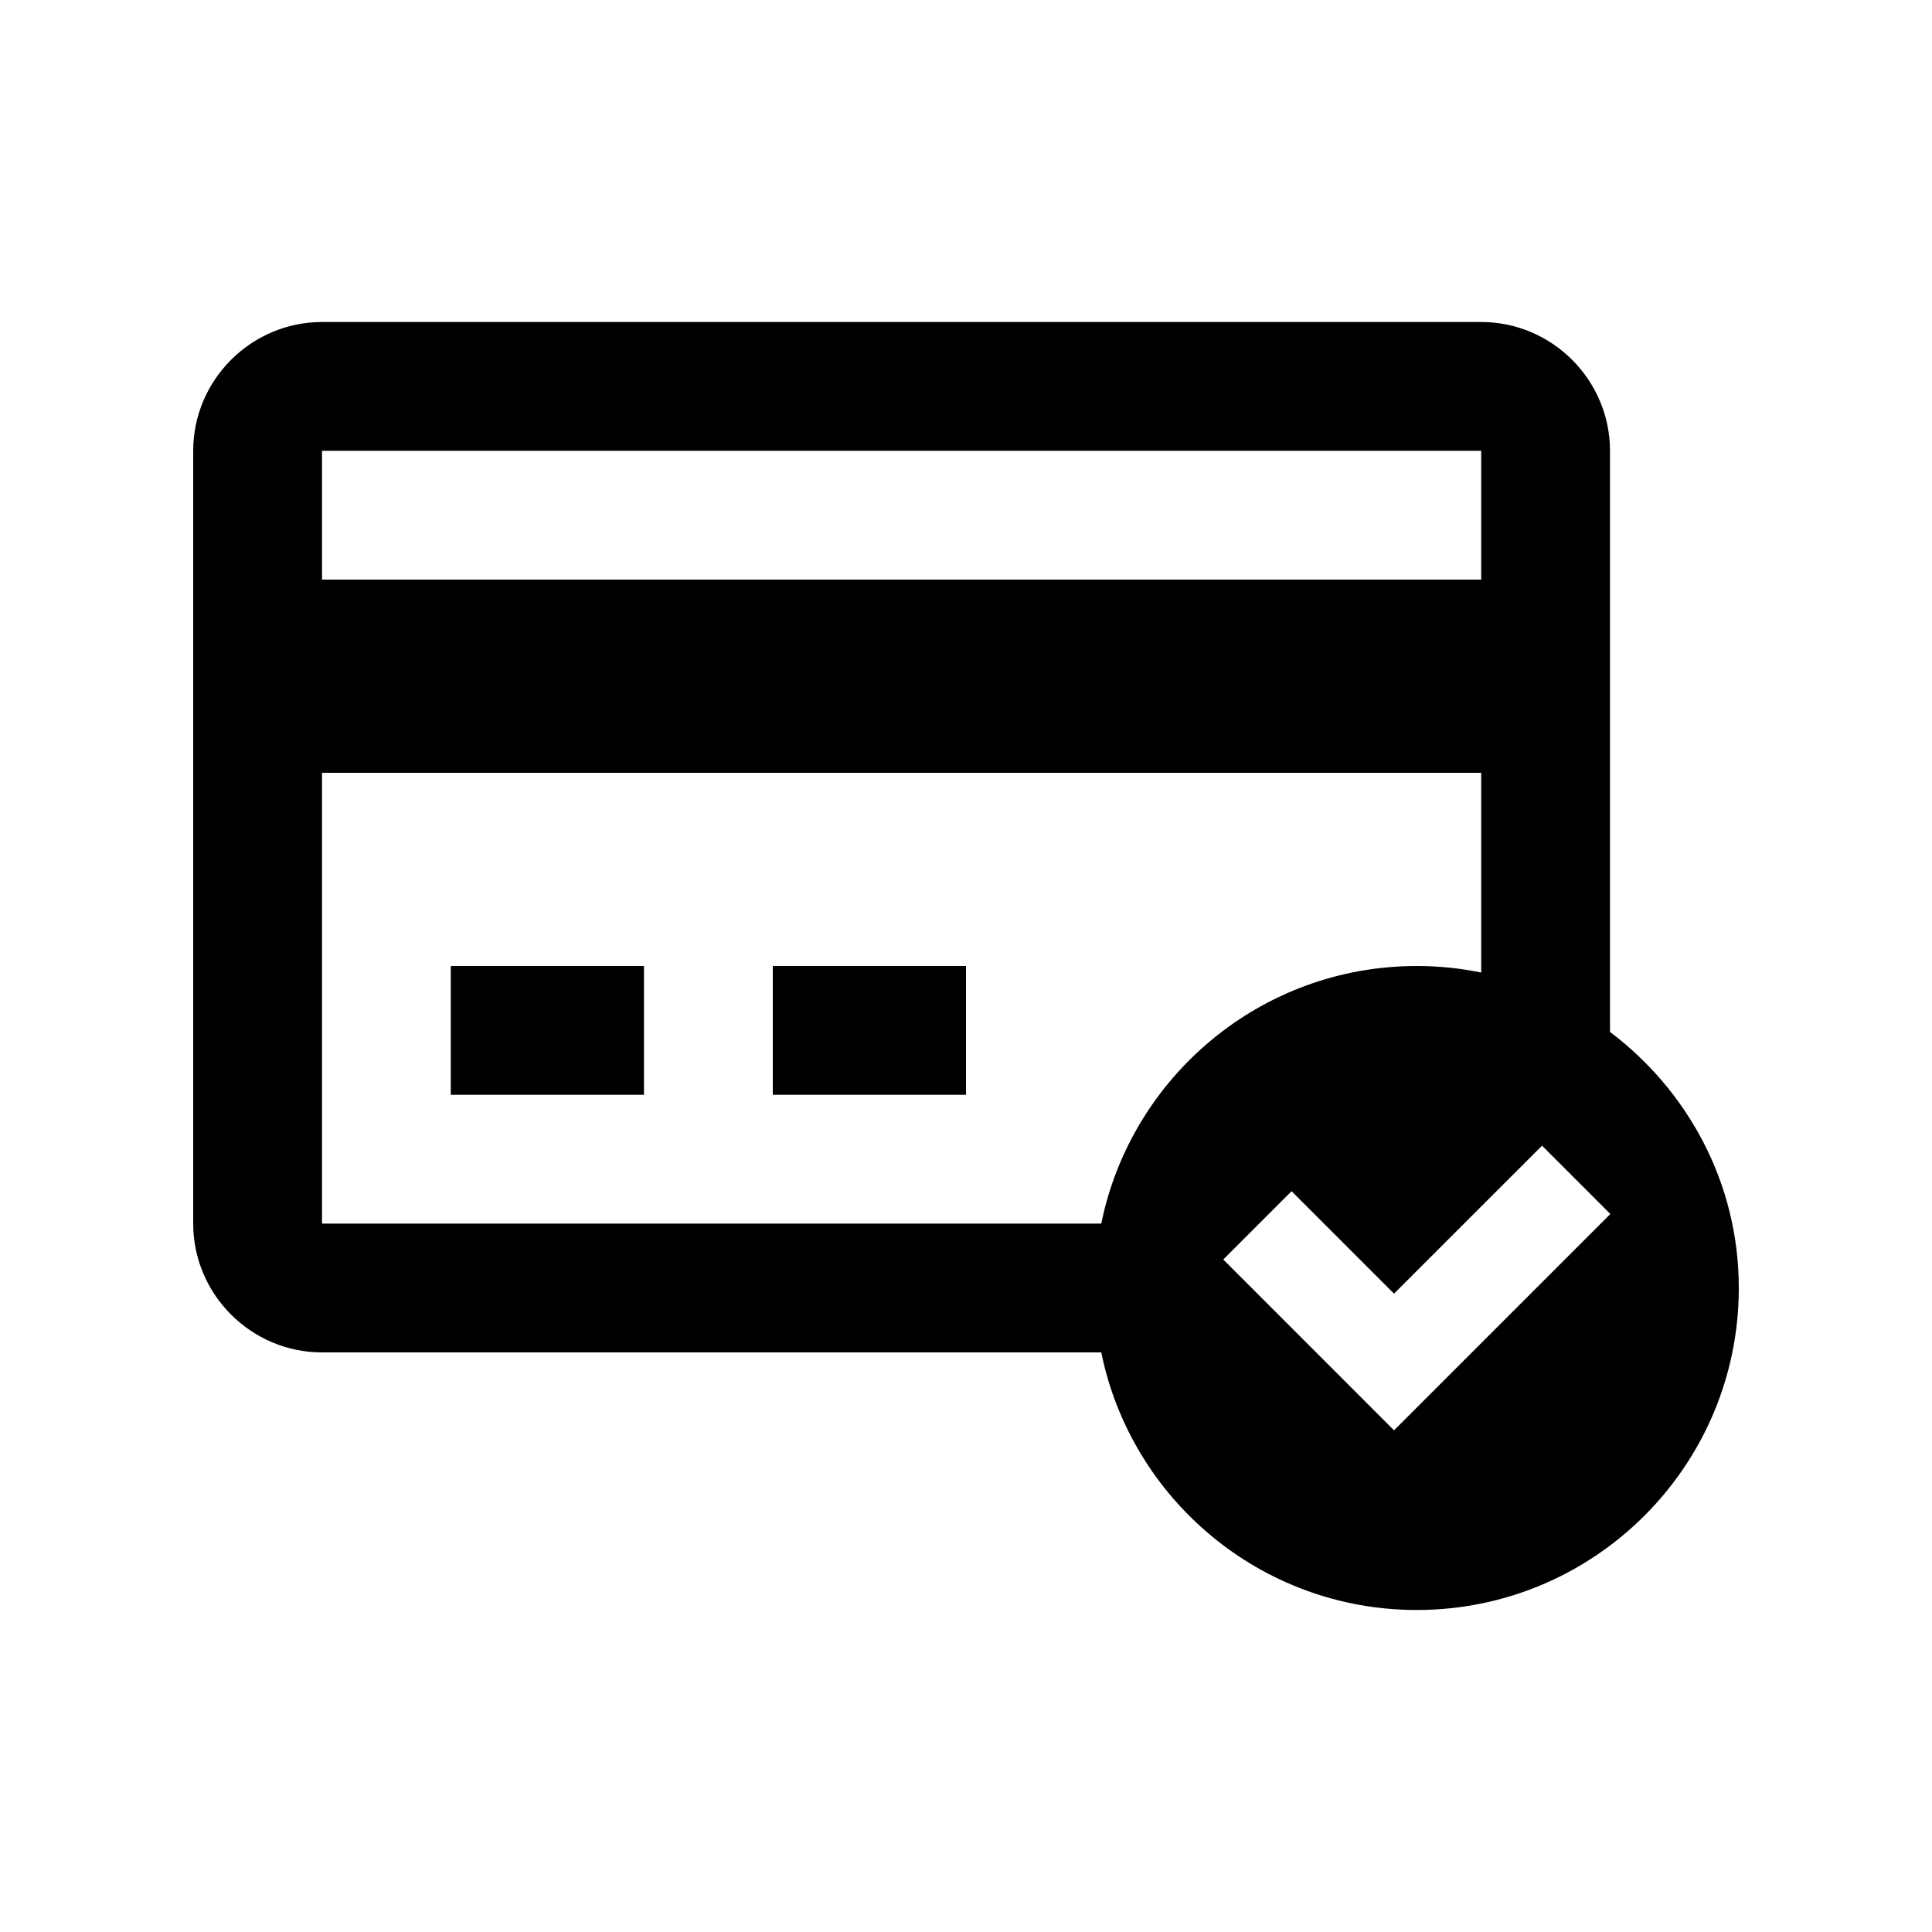
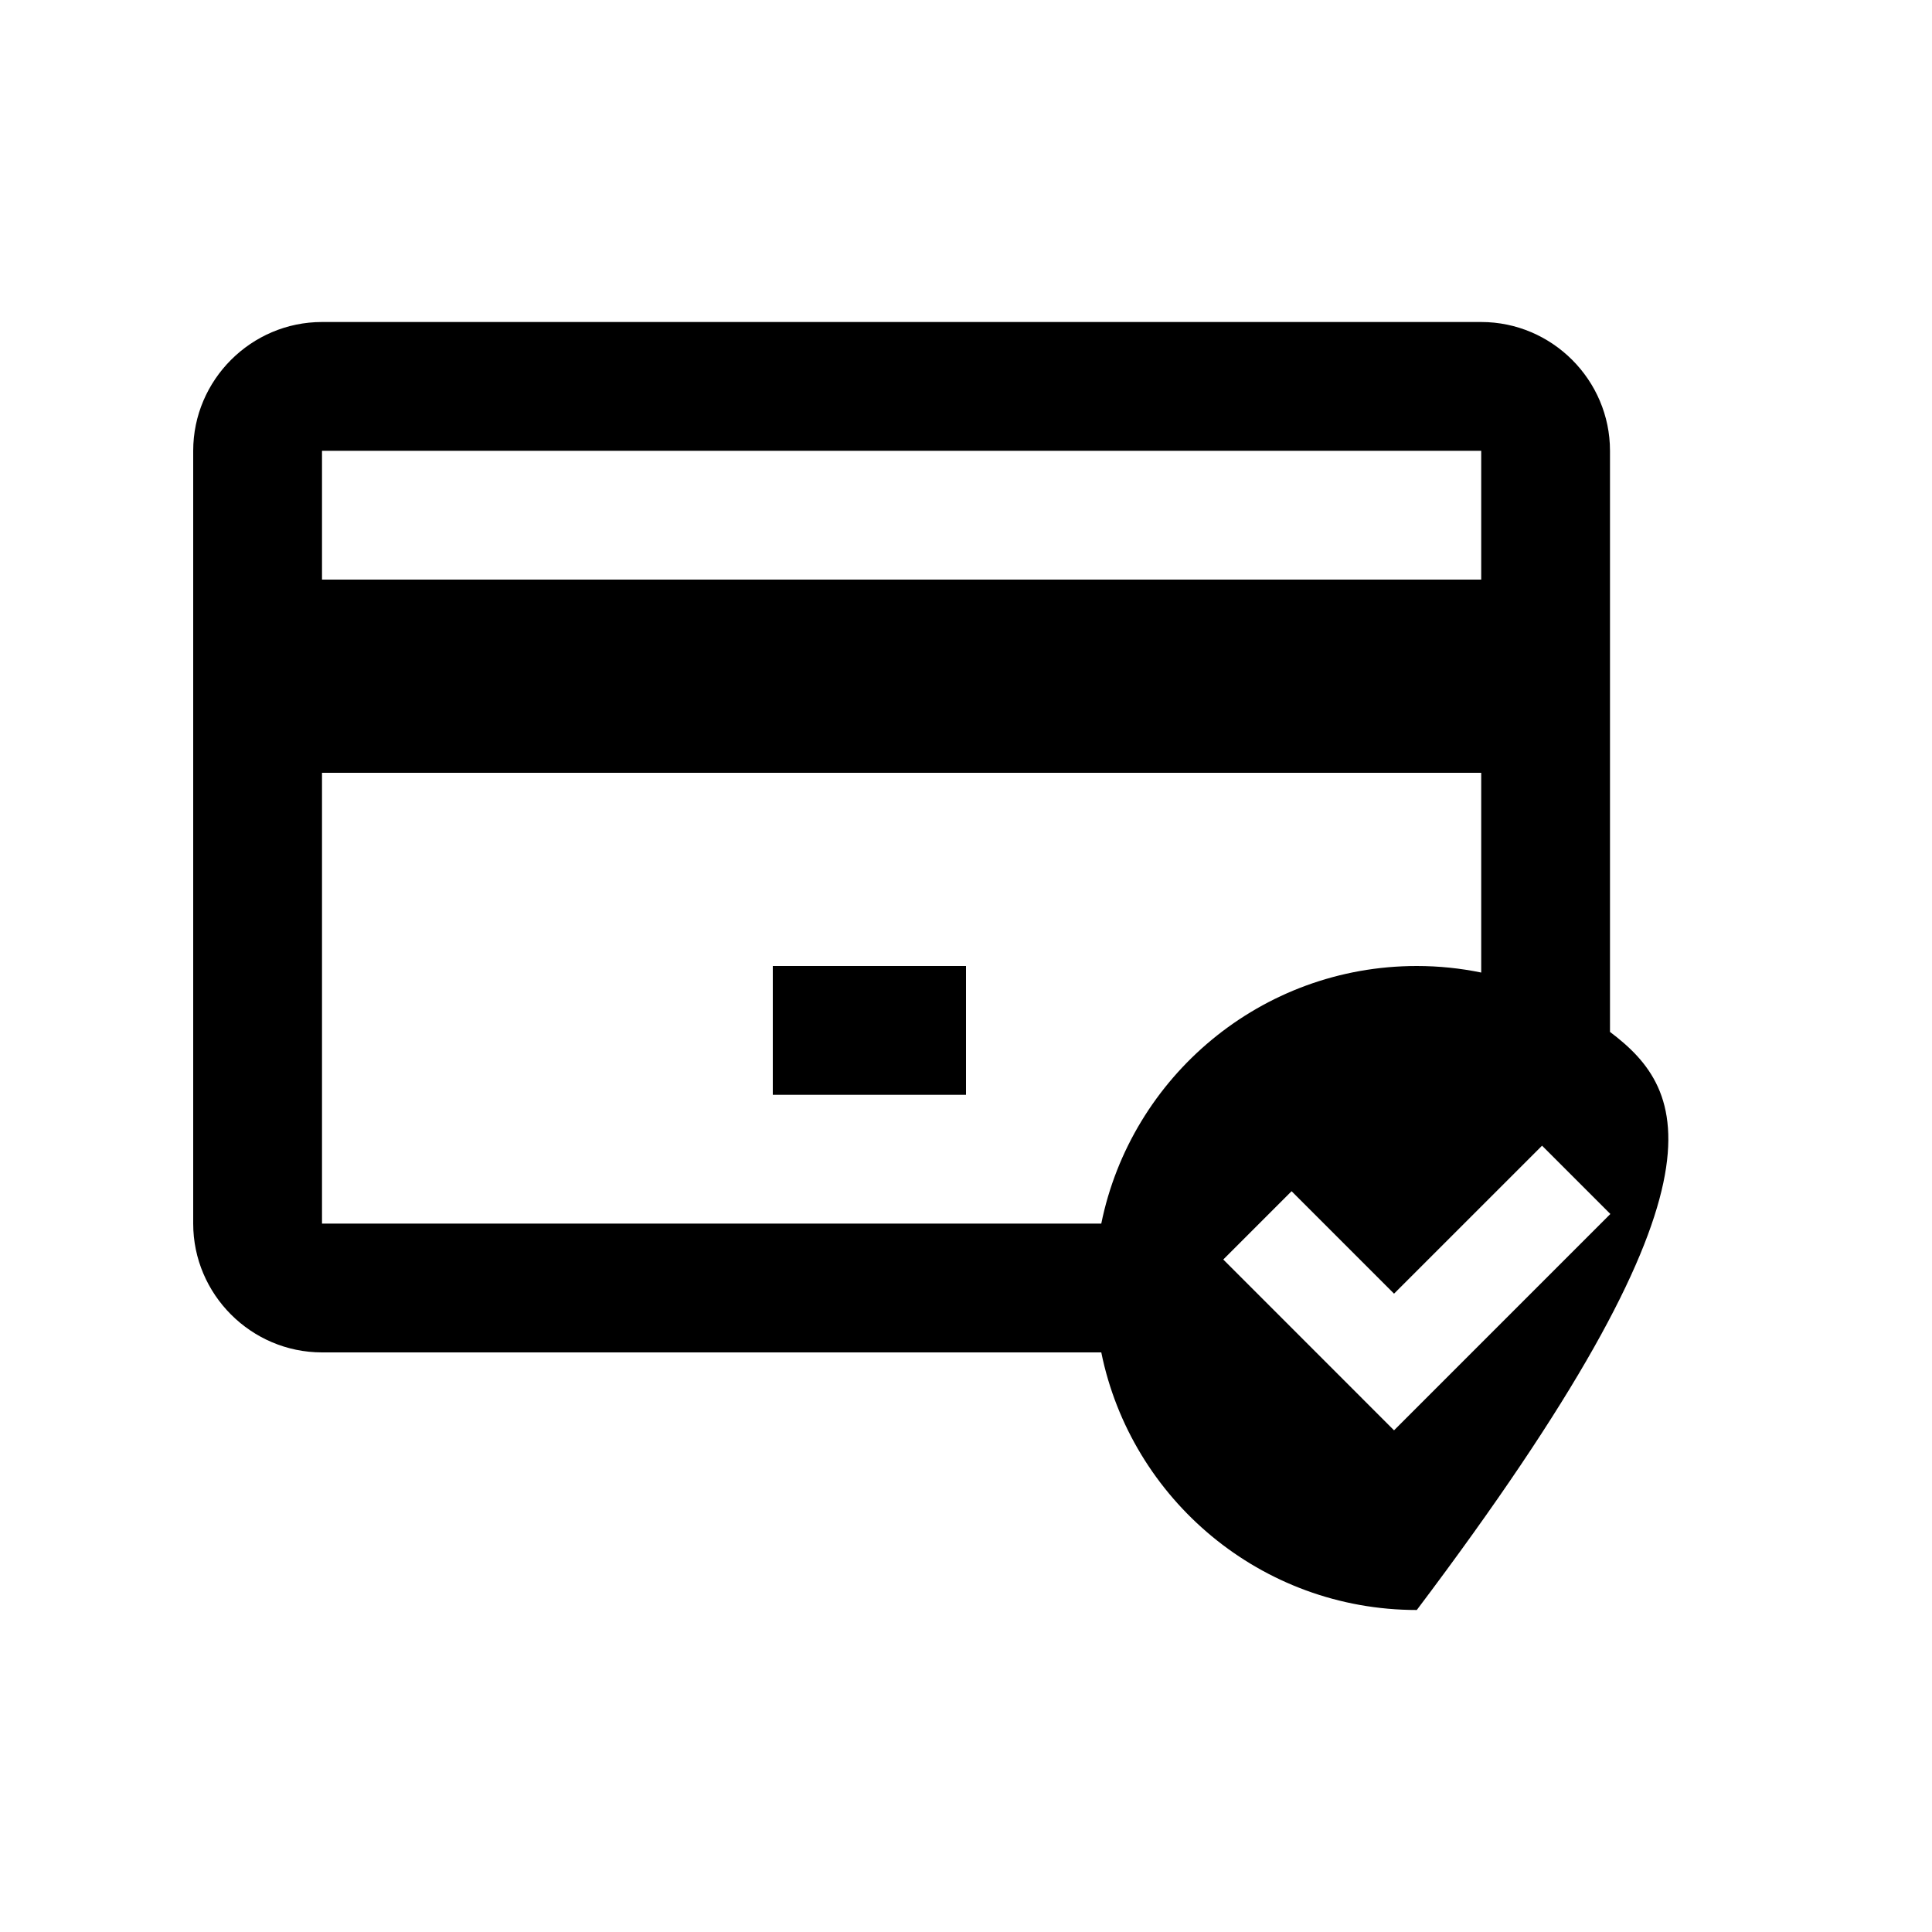
<svg xmlns="http://www.w3.org/2000/svg" xml:space="preserve" viewBox="0 0 100 100" height="100px" width="100px" y="0px" x="0px" id="Layer_1" version="1.0">
-   <rect height="6.667" width="10" y="50" x="23.333" />
  <rect height="6.667" width="10" y="50" x="40" />
-   <path d="M83.333,53.411V23.334c0-3.666-3.001-6.667-6.666-6.667h-60c-3.666,0-6.667,3.001-6.667,6.667v39.999  C10,66.999,13.001,70,16.667,70h40.335c1.546,7.604,8.271,13.333,16.331,13.333C82.536,83.333,90,75.869,90,66.667  C90,61.233,87.36,56.452,83.333,53.411z M16.667,23.334h60V30h-60V23.334z M57.002,63.333H16.667V40h60v10.339  C75.589,50.117,74.476,50,73.333,50C65.273,50,58.548,55.729,57.002,63.333z M72.155,74.033l-8.838-8.841l3.535-3.535l5.303,5.303  l7.662-7.66l3.535,3.535L72.155,74.033z" />
+   <path d="M83.333,53.411V23.334c0-3.666-3.001-6.667-6.666-6.667h-60c-3.666,0-6.667,3.001-6.667,6.667v39.999  C10,66.999,13.001,70,16.667,70h40.335c1.546,7.604,8.271,13.333,16.331,13.333C90,61.233,87.36,56.452,83.333,53.411z M16.667,23.334h60V30h-60V23.334z M57.002,63.333H16.667V40h60v10.339  C75.589,50.117,74.476,50,73.333,50C65.273,50,58.548,55.729,57.002,63.333z M72.155,74.033l-8.838-8.841l3.535-3.535l5.303,5.303  l7.662-7.66l3.535,3.535L72.155,74.033z" />
</svg>